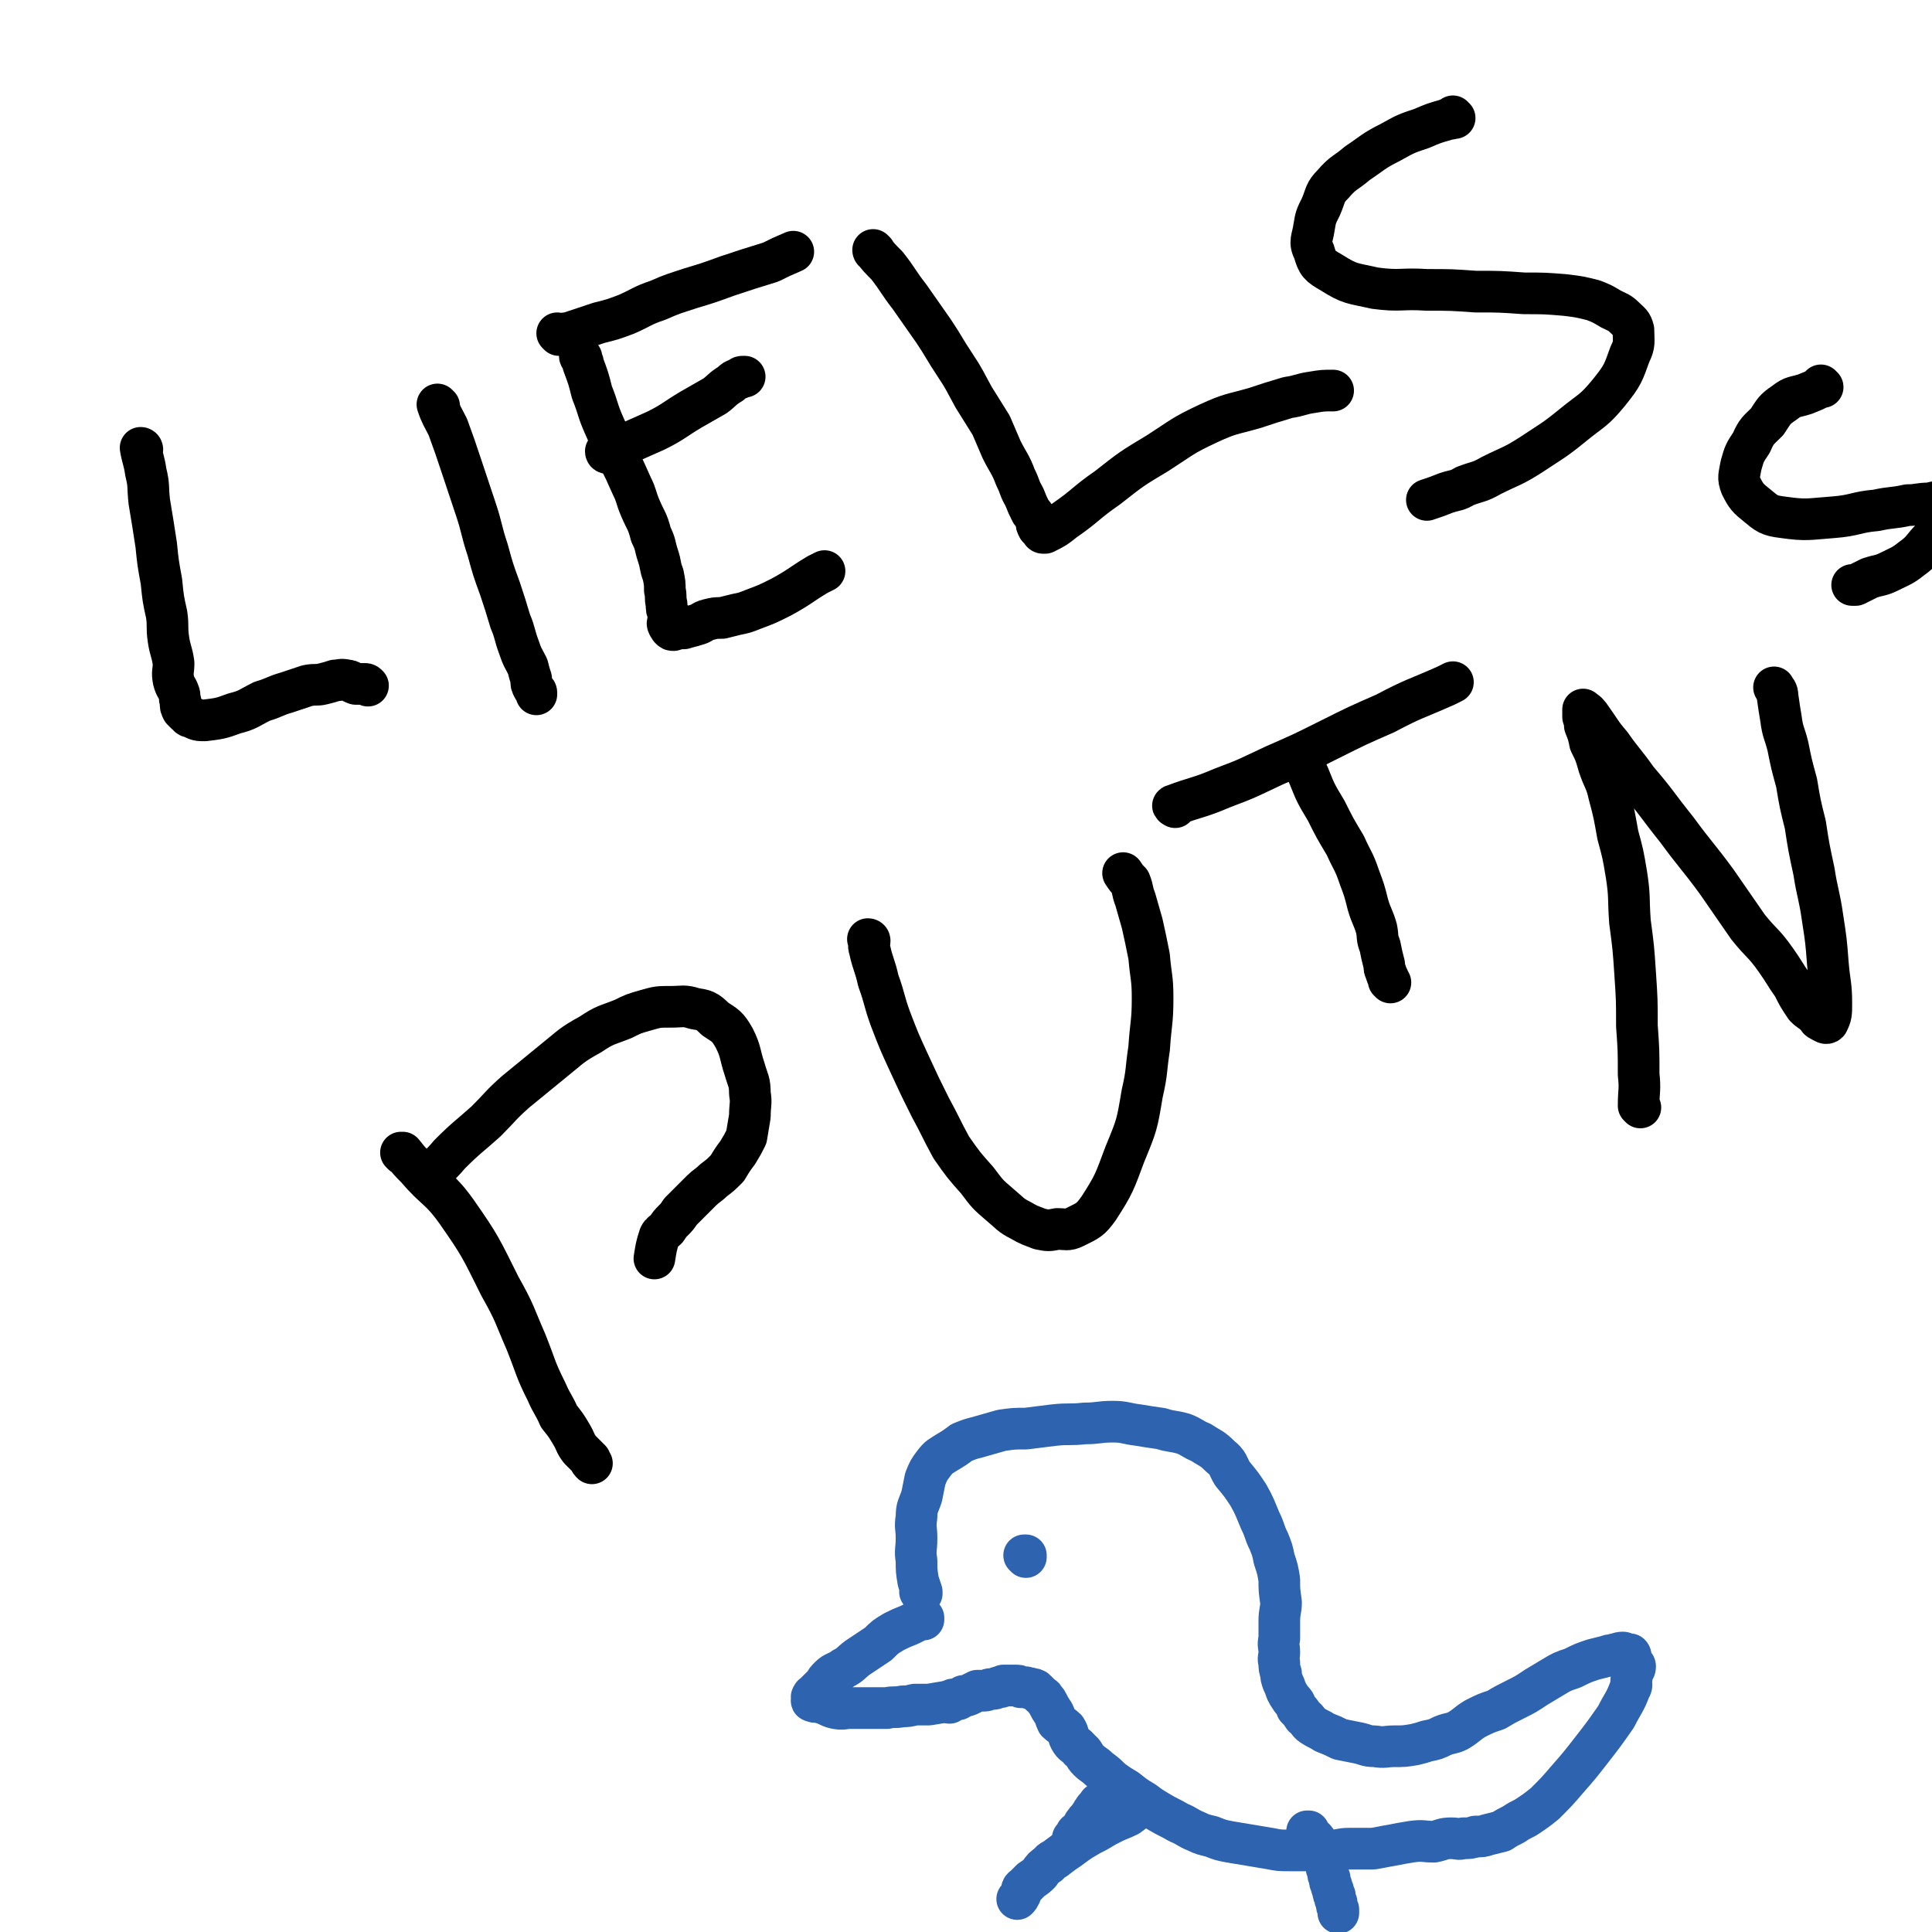
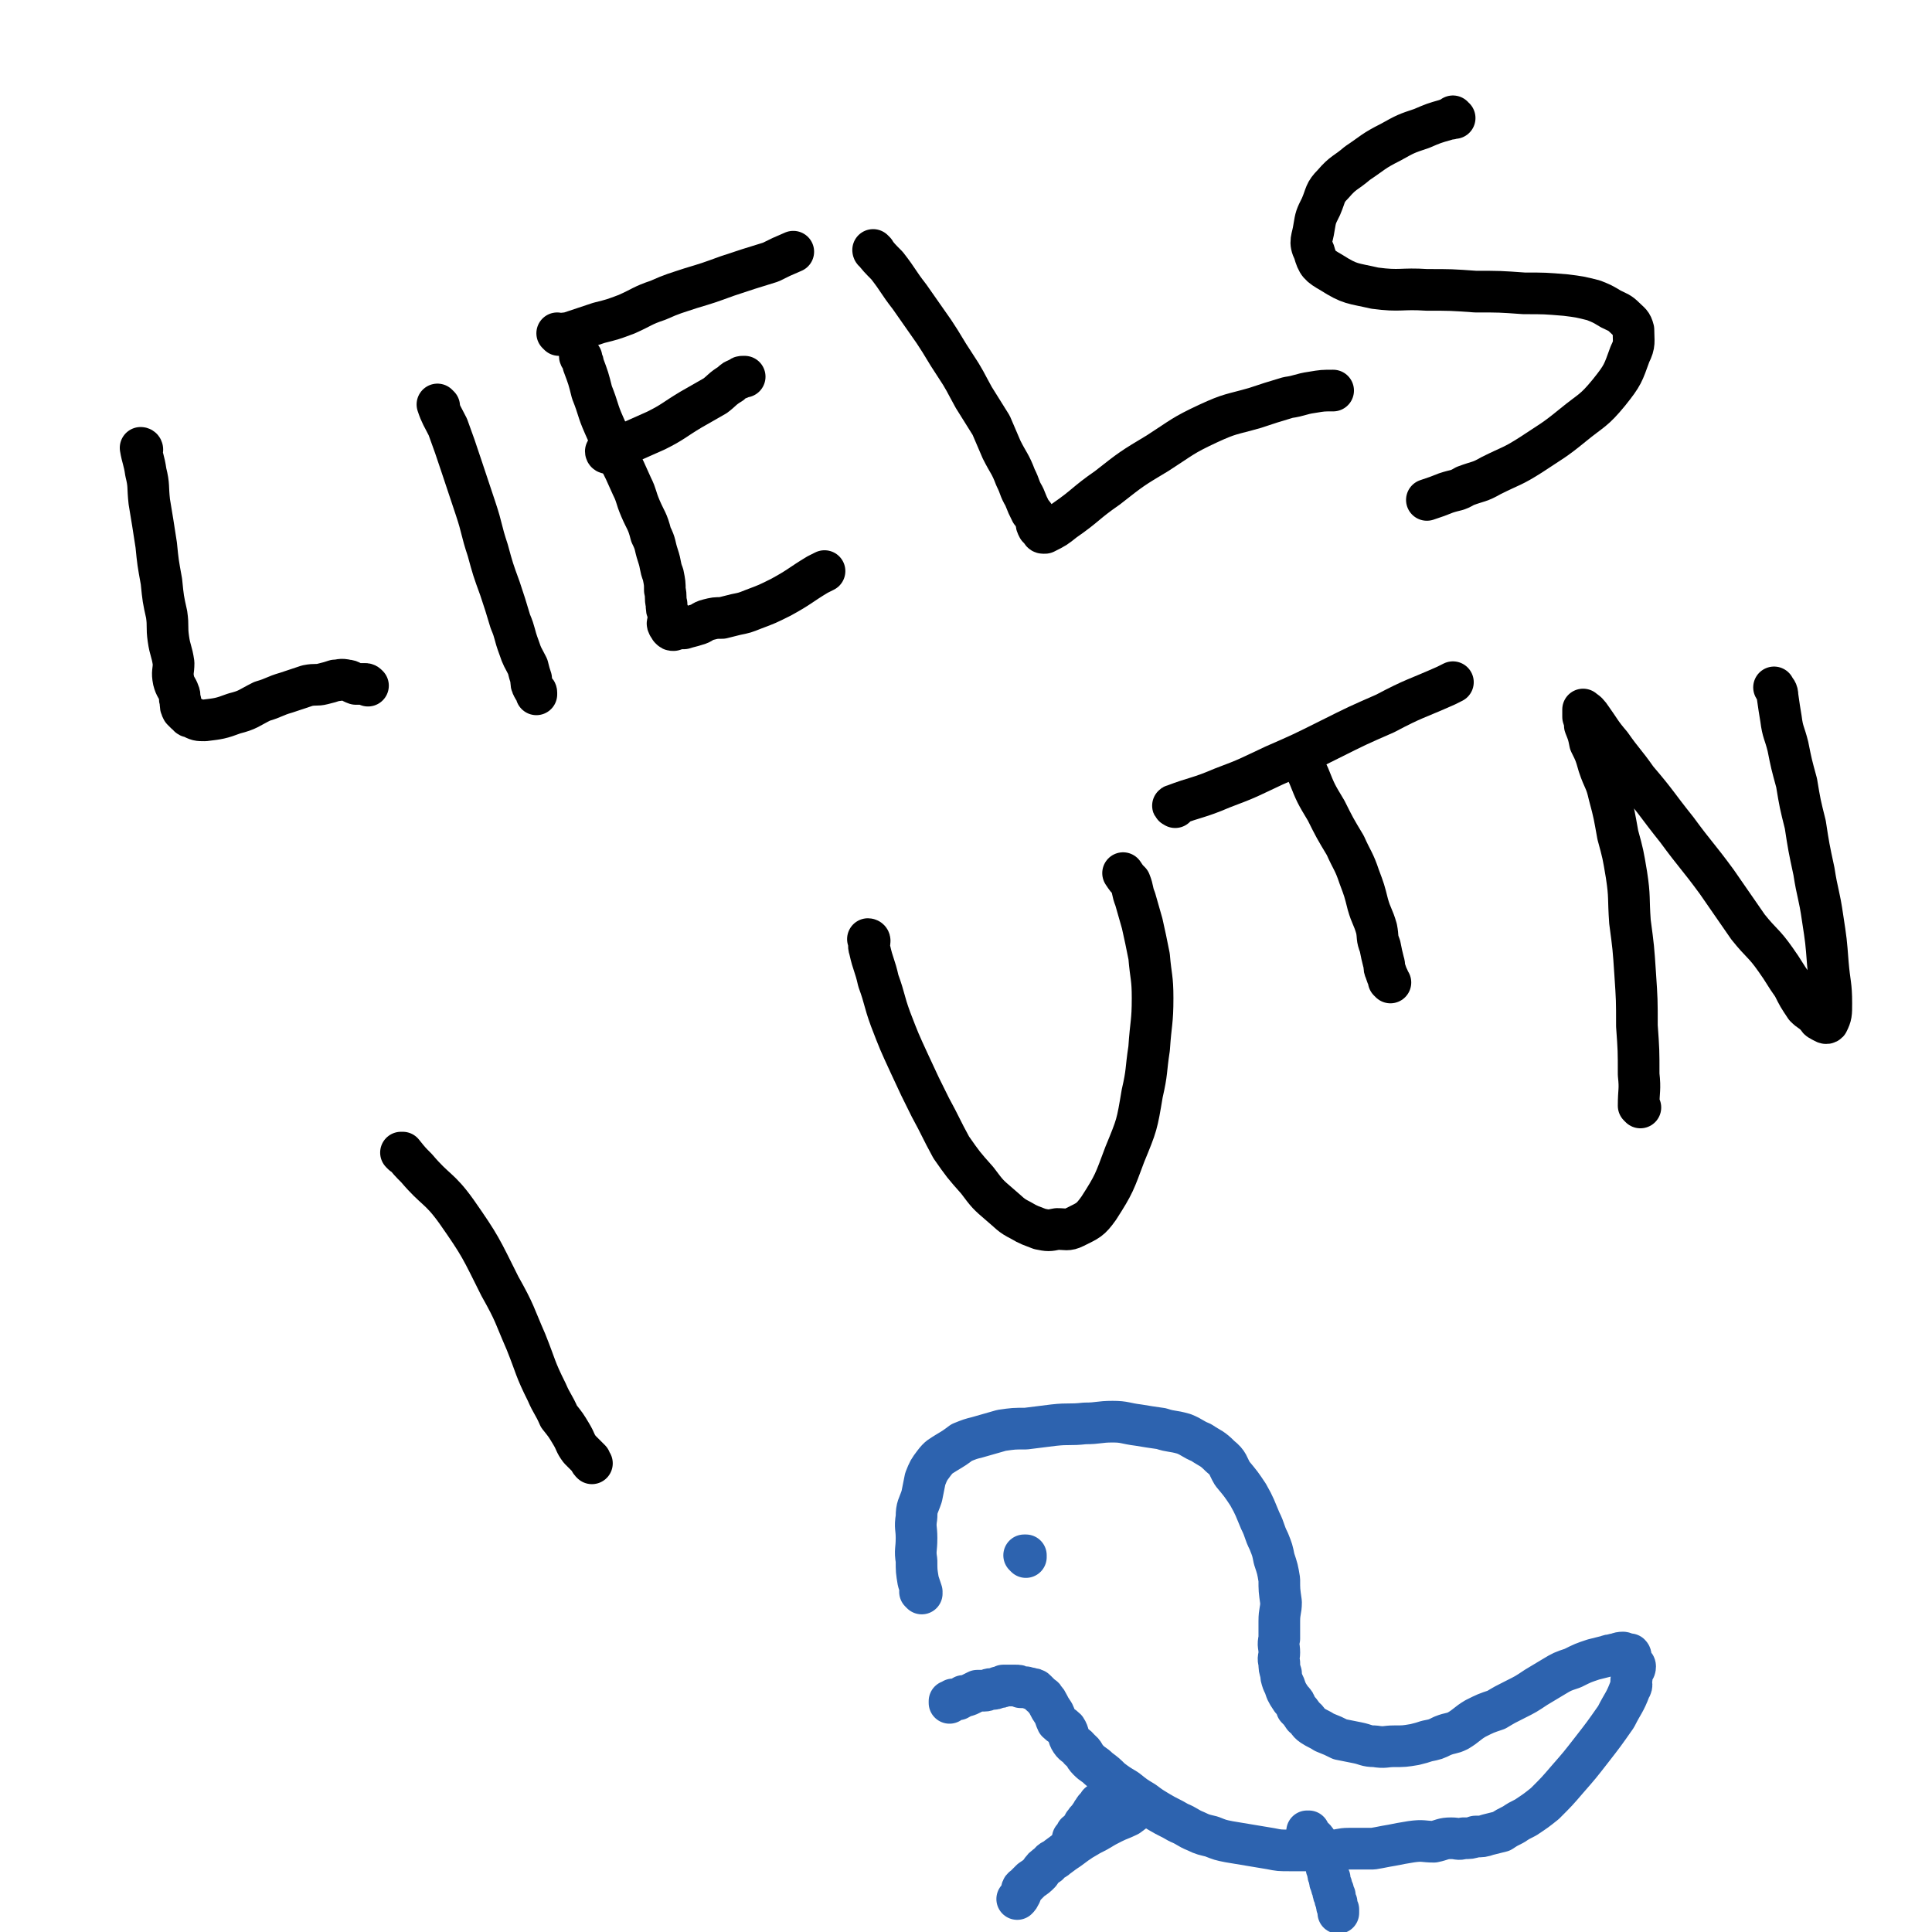
<svg xmlns="http://www.w3.org/2000/svg" viewBox="0 0 1113 1113" version="1.1">
  <g fill="none" stroke="#000000" stroke-width="24" stroke-linecap="round" stroke-linejoin="round">
    <path d="M82,259c0,0 0,-1 -1,-1 0,0 1,1 1,1 0,0 0,0 0,0 0,0 -1,-1 -1,-1 1,6 2,7 3,14 2,8 1,8 2,17 2,12 2,12 4,25 1,10 1,10 3,21 1,10 1,10 3,19 1,7 0,7 1,14 1,7 2,7 3,14 0,5 -1,5 0,10 1,4 2,4 3,7 1,2 0,3 1,5 0,3 0,3 1,5 1,1 1,1 2,2 2,1 1,2 3,2 4,2 4,2 8,2 8,-1 9,-1 17,-4 8,-2 8,-3 16,-7 7,-2 7,-3 14,-5 6,-2 6,-2 12,-4 5,-1 5,0 9,-1 4,-1 4,-1 7,-2 3,0 3,-1 7,0 2,0 2,1 5,2 2,0 2,0 5,0 1,0 1,0 2,1 " />
    <path d="M253,234c0,0 -1,-1 -1,-1 0,0 1,1 1,1 0,0 0,0 0,0 0,0 -1,-1 -1,-1 2,6 3,7 6,13 4,11 4,11 8,23 4,12 4,12 8,24 4,12 3,12 7,24 3,11 3,11 7,22 3,9 3,9 6,19 3,7 2,7 5,15 2,6 2,5 5,11 1,4 1,4 2,7 0,3 0,3 1,5 1,2 2,2 2,3 0,0 0,0 0,1 " />
    <path d="M335,206c0,0 -1,-1 -1,-1 0,0 0,1 1,1 0,0 0,0 0,0 0,2 1,2 1,4 3,8 3,8 5,16 4,10 3,10 7,19 4,9 4,9 8,18 4,8 4,8 8,17 3,6 2,6 5,13 3,7 4,7 6,15 3,6 2,6 4,12 2,6 1,6 3,11 1,5 1,5 1,9 1,4 0,4 1,8 0,3 0,3 1,5 0,2 0,2 0,4 0,2 -1,2 0,3 0,1 0,0 1,1 0,0 0,1 0,1 1,1 1,1 2,1 3,-1 3,-1 6,-1 3,-1 4,-1 7,-2 4,-1 3,-2 7,-3 4,-1 4,-1 8,-1 4,-1 4,-1 8,-2 5,-1 5,-1 10,-3 8,-3 8,-3 16,-7 11,-6 11,-7 21,-13 2,-1 2,-1 4,-2 " />
    <path d="M350,261c0,0 -1,-1 -1,-1 0,0 0,1 1,1 0,0 0,0 0,0 5,-3 5,-3 10,-5 9,-4 9,-4 18,-8 10,-5 10,-6 20,-12 7,-4 7,-4 14,-8 4,-3 4,-4 9,-7 2,-2 2,-2 5,-3 1,-1 1,-1 2,-1 1,0 1,0 1,0 " />
    <path d="M322,193c0,0 -1,-1 -1,-1 0,0 1,1 1,1 0,0 0,0 0,0 2,-1 2,-1 5,-1 9,-3 9,-3 18,-6 8,-2 8,-2 16,-5 9,-4 9,-5 18,-8 9,-4 10,-4 19,-7 10,-3 10,-3 21,-7 12,-4 12,-4 25,-8 6,-3 6,-3 13,-6 " />
    <path d="M504,145c0,0 -1,0 -1,-1 0,0 0,1 1,1 0,0 0,0 0,0 0,0 -1,-1 -1,-1 3,4 4,5 8,9 7,9 6,9 13,18 7,10 7,10 14,20 6,9 6,10 12,19 6,9 6,10 11,19 5,8 5,8 10,16 3,7 3,7 6,14 4,8 5,8 8,16 3,6 2,6 5,11 2,5 2,5 4,9 2,2 2,2 3,5 0,2 0,2 1,4 1,1 1,1 2,2 0,0 0,1 1,1 0,0 1,0 1,0 6,-3 6,-3 11,-7 13,-9 12,-10 25,-19 14,-11 14,-11 29,-20 14,-9 14,-10 29,-17 13,-6 13,-5 27,-9 9,-3 9,-3 19,-6 7,-1 7,-2 14,-3 6,-1 6,-1 12,-1 " />
    <path d="M838,68c0,0 -1,0 -1,-1 0,0 0,1 0,1 0,0 0,0 0,0 -2,1 -2,0 -4,1 -7,2 -7,2 -14,5 -9,3 -9,3 -18,8 -10,5 -10,6 -19,12 -7,6 -8,5 -14,12 -5,5 -4,6 -7,13 -3,6 -3,6 -4,12 -1,7 -3,8 0,14 2,7 3,8 10,12 11,7 12,6 25,9 15,2 15,0 30,1 14,0 14,0 28,1 14,0 14,0 28,1 12,0 12,0 24,1 8,1 8,1 16,3 5,2 5,2 10,5 4,2 5,2 8,5 3,3 4,3 5,7 0,7 1,8 -2,14 -4,11 -4,12 -12,22 -9,11 -10,10 -21,19 -11,9 -12,9 -24,17 -11,7 -11,6 -23,12 -7,4 -7,3 -15,6 -5,3 -5,2 -11,4 -5,2 -5,2 -11,4 " />
    <path d="M232,665c0,0 -1,-1 -1,-1 0,0 1,0 1,0 0,0 0,0 0,0 4,5 4,5 8,9 11,13 13,11 23,25 14,20 14,21 25,43 9,16 8,16 15,32 6,15 5,15 12,29 3,7 4,7 7,14 4,5 4,5 7,10 3,5 2,5 5,9 2,2 2,2 4,4 1,1 1,1 2,2 0,1 0,1 1,2 " />
-     <path d="M249,678c0,0 -1,-1 -1,-1 0,0 1,0 1,0 0,0 0,0 0,0 0,1 -1,0 -1,0 5,-6 6,-6 11,-12 10,-10 11,-10 21,-19 9,-9 8,-9 17,-17 11,-9 11,-9 22,-18 10,-8 10,-9 21,-15 9,-6 9,-5 19,-9 6,-3 6,-3 13,-5 7,-2 7,-2 15,-2 6,0 7,-1 13,1 6,1 7,1 12,6 6,4 7,4 11,11 4,8 3,9 6,18 2,7 3,7 3,14 1,6 0,6 0,13 -1,6 -1,6 -2,12 -2,4 -2,4 -5,9 -3,4 -3,4 -6,9 -4,4 -4,4 -8,7 -3,3 -4,3 -7,6 -3,3 -3,3 -6,6 -3,3 -3,3 -6,6 -2,3 -2,3 -4,5 -2,2 -2,2 -4,5 -2,2 -3,2 -4,4 -2,6 -2,7 -3,13 " />
    <path d="M501,542c0,0 -1,-1 -1,-1 0,0 1,0 1,1 0,2 -1,2 0,5 2,9 3,9 5,18 4,11 3,11 7,22 5,13 5,13 11,26 6,13 6,13 12,25 6,11 6,12 12,23 7,10 7,10 15,19 6,8 6,8 13,14 6,5 6,6 12,9 5,3 6,3 11,5 5,1 5,1 10,0 5,0 6,1 10,-1 8,-4 9,-4 14,-11 9,-14 9,-15 15,-31 7,-17 7,-17 10,-35 3,-13 2,-13 4,-26 1,-15 2,-15 2,-29 0,-12 -1,-12 -2,-24 -2,-10 -2,-10 -4,-19 -2,-7 -2,-7 -4,-14 -2,-5 -1,-5 -3,-10 -2,-2 -2,-2 -4,-5 0,0 0,0 0,0 " />
    <path d="M752,440c0,0 -1,-1 -1,-1 0,0 0,0 1,1 0,0 0,0 0,0 0,0 -1,-1 -1,-1 1,3 1,4 3,8 4,10 4,10 10,20 5,10 5,10 11,20 4,9 5,9 8,18 3,8 3,8 5,16 2,7 3,7 5,14 1,5 0,5 2,10 1,5 1,5 2,9 1,3 0,3 1,5 1,3 1,3 2,5 0,1 0,1 0,1 0,0 0,0 1,1 " />
    <path d="M677,465c0,0 -1,-1 -1,-1 0,0 0,0 1,1 0,0 0,0 0,0 0,0 -2,-1 -1,-1 13,-5 14,-4 28,-10 16,-6 15,-6 30,-13 16,-7 16,-7 32,-15 16,-8 16,-8 32,-15 17,-9 17,-8 35,-16 2,-1 2,-1 4,-2 " />
    <path d="M945,638c0,0 -1,-1 -1,-1 0,0 0,0 0,0 0,0 0,0 0,0 0,-9 1,-9 0,-18 0,-14 0,-14 -1,-28 0,-15 0,-15 -1,-30 -1,-15 -1,-15 -3,-30 -1,-14 0,-14 -2,-27 -2,-12 -2,-12 -5,-23 -2,-11 -2,-12 -5,-23 -2,-9 -3,-8 -6,-17 -2,-7 -2,-7 -5,-13 -1,-5 -1,-5 -3,-10 0,-2 0,-2 -1,-5 0,-2 0,-2 0,-3 0,-1 0,-2 0,-1 2,1 3,2 5,5 5,7 5,8 11,15 7,10 8,10 15,20 12,14 11,14 23,29 11,15 12,15 23,30 9,13 9,13 18,26 8,10 9,9 16,19 5,7 5,8 10,15 3,6 3,6 7,12 3,3 3,2 6,5 2,2 1,2 3,3 2,1 3,2 4,1 2,-4 2,-5 2,-11 0,-11 -1,-11 -2,-23 -1,-13 -1,-13 -3,-26 -2,-14 -3,-14 -5,-27 -3,-14 -3,-14 -5,-27 -3,-12 -3,-12 -5,-24 -3,-11 -3,-11 -5,-21 -2,-8 -3,-8 -4,-16 -1,-6 -1,-6 -2,-13 0,-3 -1,-3 -2,-5 " />
-     <path d="M1050,223c0,0 -1,-1 -1,-1 0,0 1,1 0,1 -4,2 -4,2 -9,4 -6,2 -7,1 -12,5 -6,4 -6,5 -10,11 -5,5 -6,5 -9,12 -4,6 -4,6 -6,13 -1,6 -2,7 0,12 3,6 4,7 9,11 6,5 7,6 15,7 14,2 15,1 29,0 13,-1 13,-3 25,-4 9,-2 9,-1 18,-3 6,0 6,-1 13,-1 3,-1 3,-1 6,0 2,0 2,1 3,3 1,2 1,3 0,5 -3,6 -4,6 -8,12 -6,6 -5,7 -12,12 -5,4 -6,4 -12,7 -6,3 -6,2 -12,4 -4,2 -4,2 -8,4 -1,0 -1,0 -2,0 " />
  </g>
  <g fill="none" stroke="#2D63AF" stroke-width="24" stroke-linecap="round" stroke-linejoin="round">
    <path d="M531,918c0,0 -1,-1 -1,-1 0,0 0,0 1,0 0,0 0,0 0,0 -1,-3 -1,-3 -2,-6 -1,-6 -1,-6 -1,-12 -1,-6 0,-6 0,-13 0,-6 -1,-6 0,-12 0,-6 1,-6 3,-12 1,-5 1,-5 2,-10 2,-5 2,-5 5,-9 3,-4 4,-4 7,-6 5,-3 5,-3 9,-6 5,-2 5,-2 9,-3 7,-2 7,-2 14,-4 7,-1 7,-1 14,-1 8,-1 8,-1 16,-2 9,-1 9,0 18,-1 8,0 8,-1 16,-1 7,0 7,1 15,2 6,1 6,1 13,2 6,2 6,1 13,3 5,2 5,3 10,5 6,4 6,3 11,8 5,4 4,5 7,10 5,6 5,6 9,12 4,7 4,8 7,15 3,6 2,6 5,12 2,5 2,5 3,10 2,6 2,6 3,12 0,6 0,6 1,13 0,5 -1,5 -1,11 0,5 0,5 0,10 -1,4 0,4 0,8 0,3 -1,3 0,6 0,3 0,3 1,6 0,2 0,2 1,5 1,2 1,2 2,5 1,2 1,2 3,5 2,2 2,2 3,5 2,2 2,2 4,5 3,2 2,3 5,5 3,2 4,2 7,4 5,2 5,2 9,4 5,1 5,1 10,2 5,1 5,2 10,2 6,1 6,0 11,0 6,0 6,0 12,-1 4,-1 4,-1 7,-2 5,-1 5,-1 9,-3 5,-2 5,-1 9,-3 5,-3 5,-4 10,-7 6,-3 6,-3 12,-5 5,-3 5,-3 11,-6 6,-3 6,-3 12,-7 5,-3 5,-3 10,-6 5,-3 5,-3 11,-5 6,-3 6,-3 12,-5 4,-1 4,-1 8,-2 2,-1 2,0 4,-1 2,0 2,-1 5,-1 1,0 1,1 2,1 1,0 1,0 2,0 1,1 0,1 0,2 1,1 1,1 1,2 1,2 2,2 2,3 0,2 -1,2 -2,3 0,2 0,2 0,4 -1,3 1,3 -1,6 -3,8 -4,8 -8,16 -7,10 -7,10 -14,19 -7,9 -7,9 -14,17 -6,7 -6,7 -13,14 -5,4 -5,4 -11,8 -4,2 -4,2 -7,4 -4,2 -4,2 -7,4 -4,1 -4,1 -8,2 -3,1 -3,1 -7,1 -3,1 -3,1 -7,1 -3,1 -3,0 -7,0 -5,0 -5,1 -10,2 -6,0 -6,-1 -13,0 -6,1 -6,1 -11,2 -6,1 -5,1 -11,2 -7,0 -7,0 -14,0 -5,0 -5,1 -10,1 -6,0 -6,0 -12,0 -6,0 -6,0 -12,0 -6,0 -6,0 -11,-1 -6,-1 -6,-1 -12,-2 -6,-1 -6,-1 -12,-2 -5,-1 -5,-1 -10,-3 -4,-1 -5,-1 -9,-3 -5,-2 -5,-3 -10,-5 -5,-3 -6,-3 -11,-6 -5,-3 -5,-3 -9,-6 -5,-3 -5,-3 -10,-7 -5,-3 -5,-3 -9,-6 -3,-3 -3,-3 -7,-6 -3,-3 -3,-2 -6,-5 -3,-3 -2,-4 -5,-6 -2,-3 -3,-2 -5,-5 -2,-3 -1,-4 -3,-7 -2,-2 -3,-2 -5,-4 -1,-2 -1,-3 -2,-5 -2,-3 -2,-3 -3,-5 -1,-2 -1,-2 -2,-3 -1,-2 -1,-1 -3,-3 -1,-1 -1,-1 -2,-2 -1,-1 -1,-1 -3,-1 -1,-1 -1,0 -3,-1 -1,0 -1,0 -3,0 -1,-1 -1,-1 -3,-1 -2,0 -2,0 -3,0 -2,0 -2,0 -4,0 -1,1 -1,1 -3,1 -2,1 -2,1 -4,1 -2,0 -2,1 -4,1 -2,0 -2,0 -4,0 -2,1 -2,1 -4,2 -2,1 -2,1 -4,1 -1,1 -1,1 -3,2 -1,0 -1,0 -1,0 -1,0 -1,0 -2,0 -1,1 -1,1 -2,2 0,0 0,-1 0,-1 " />
-     <path d="M532,933c0,0 -1,-1 -1,-1 0,0 0,0 1,0 0,0 0,0 0,0 0,1 -1,0 -1,0 0,0 1,0 1,0 -4,2 -4,2 -8,4 -5,2 -5,2 -9,4 -5,3 -5,3 -9,7 -6,4 -6,4 -12,8 -4,3 -4,4 -8,6 -4,3 -5,2 -8,5 -2,2 -2,2 -3,4 -2,2 -2,2 -3,3 -1,1 -1,1 -2,2 0,0 0,1 0,1 -1,1 -2,0 -2,1 -1,1 0,1 0,2 0,0 -1,1 0,1 2,1 2,0 5,1 4,1 4,2 8,3 5,1 5,0 9,0 6,0 6,0 11,0 5,0 5,0 10,0 4,-1 4,0 9,-1 3,0 3,0 7,-1 4,0 4,0 8,0 6,-1 6,-1 12,-2 " />
    <path d="M591,897c0,0 -1,-1 -1,-1 0,0 0,0 1,0 0,0 0,0 0,0 0,1 -1,0 -1,0 0,0 0,0 1,0 " />
    <path d="M641,1028c0,-1 -1,-1 -1,-1 0,0 0,0 1,0 0,0 0,0 0,0 0,0 -1,0 -1,0 0,0 1,0 1,0 -1,2 -1,3 -2,5 -2,2 -2,2 -3,5 -1,1 -1,1 -3,2 -1,2 -2,2 -3,4 -1,1 -1,2 -2,3 -1,2 -2,2 -3,4 -1,1 -1,1 -1,2 -1,1 -1,1 -2,3 -1,1 -1,1 -2,1 -1,2 -1,2 -2,3 0,0 0,0 0,0 " />
    <path d="M754,1056c0,-1 -1,-1 -1,-1 0,0 0,0 1,0 0,0 0,0 0,0 0,0 -1,0 -1,0 0,0 0,0 1,0 0,0 0,0 0,0 0,0 -1,0 -1,0 0,0 0,0 1,0 0,0 0,0 0,0 0,0 -1,0 -1,0 0,0 0,0 1,0 0,1 0,2 1,3 0,1 1,0 2,1 1,1 1,1 2,3 1,1 1,1 2,3 1,4 1,4 3,8 " />
    <path d="M762,1066c0,-1 -1,-1 -1,-1 0,0 0,0 1,0 0,0 0,0 0,0 0,0 -1,0 -1,0 0,0 0,0 1,0 0,0 0,0 0,0 0,0 -1,0 -1,0 0,0 0,0 1,0 0,3 0,3 1,5 0,2 0,2 1,4 0,2 0,2 1,4 0,2 0,2 1,4 0,2 0,2 1,4 0,1 0,1 1,3 0,2 0,2 1,3 0,2 0,2 1,4 0,2 0,2 1,4 0,1 0,1 0,2 " />
    <path d="M658,1041c0,-1 -1,-1 -1,-1 0,0 0,0 1,0 0,0 0,0 0,0 0,0 -1,0 -1,0 0,0 1,0 1,0 -4,3 -4,3 -8,6 -4,2 -5,2 -9,4 -4,2 -4,2 -9,5 -4,2 -4,2 -9,5 -3,2 -3,2 -7,5 -3,2 -3,2 -7,5 -2,2 -3,1 -5,4 -3,2 -3,2 -5,5 -2,2 -2,2 -5,4 -2,2 -2,2 -4,4 -2,1 -1,2 -2,4 -1,2 -1,2 -2,3 " />
  </g>
</svg>